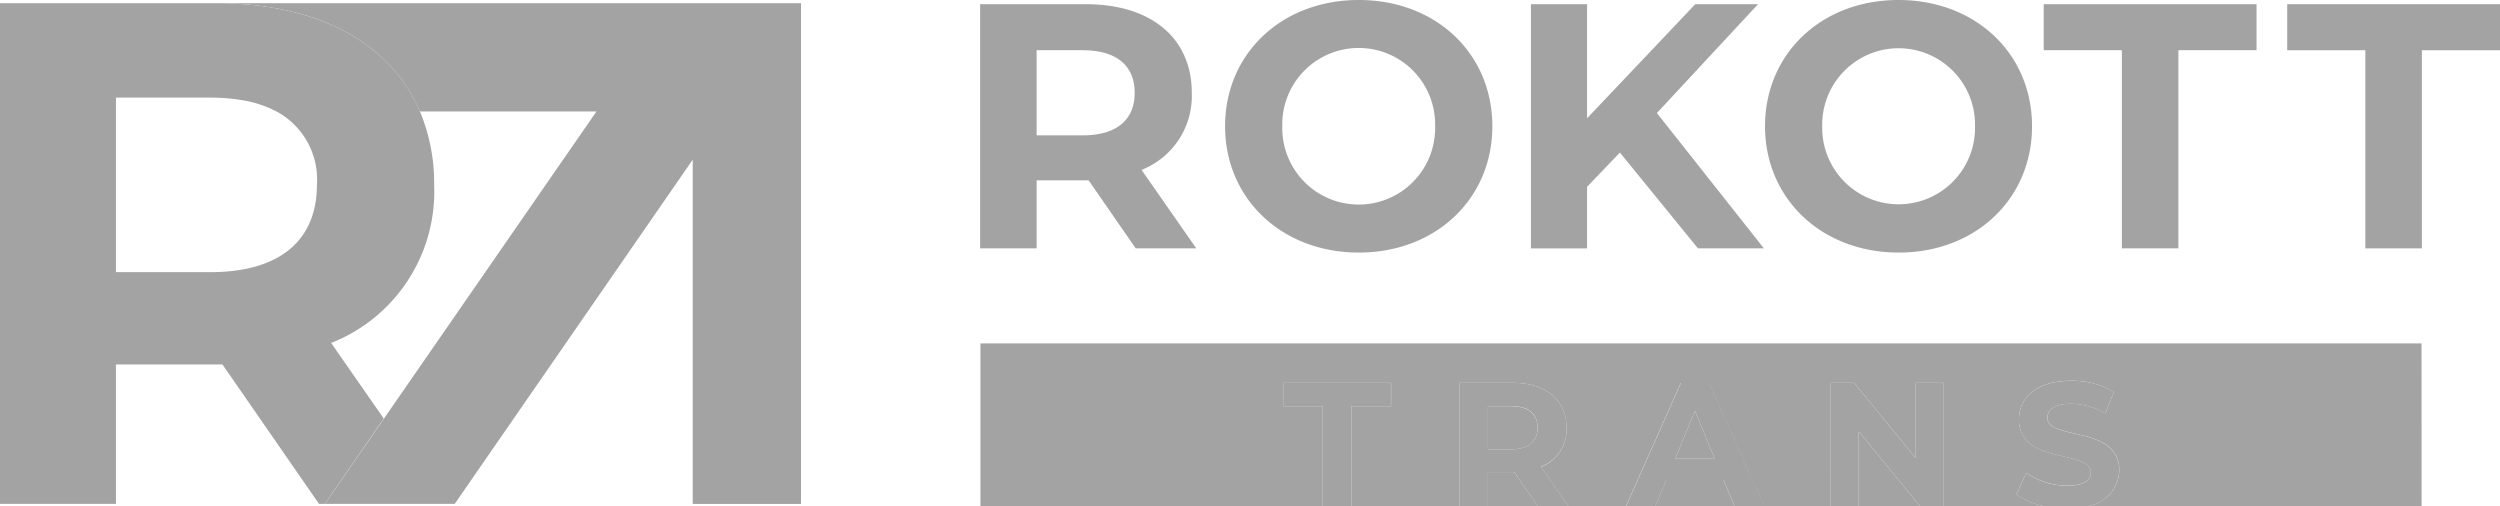
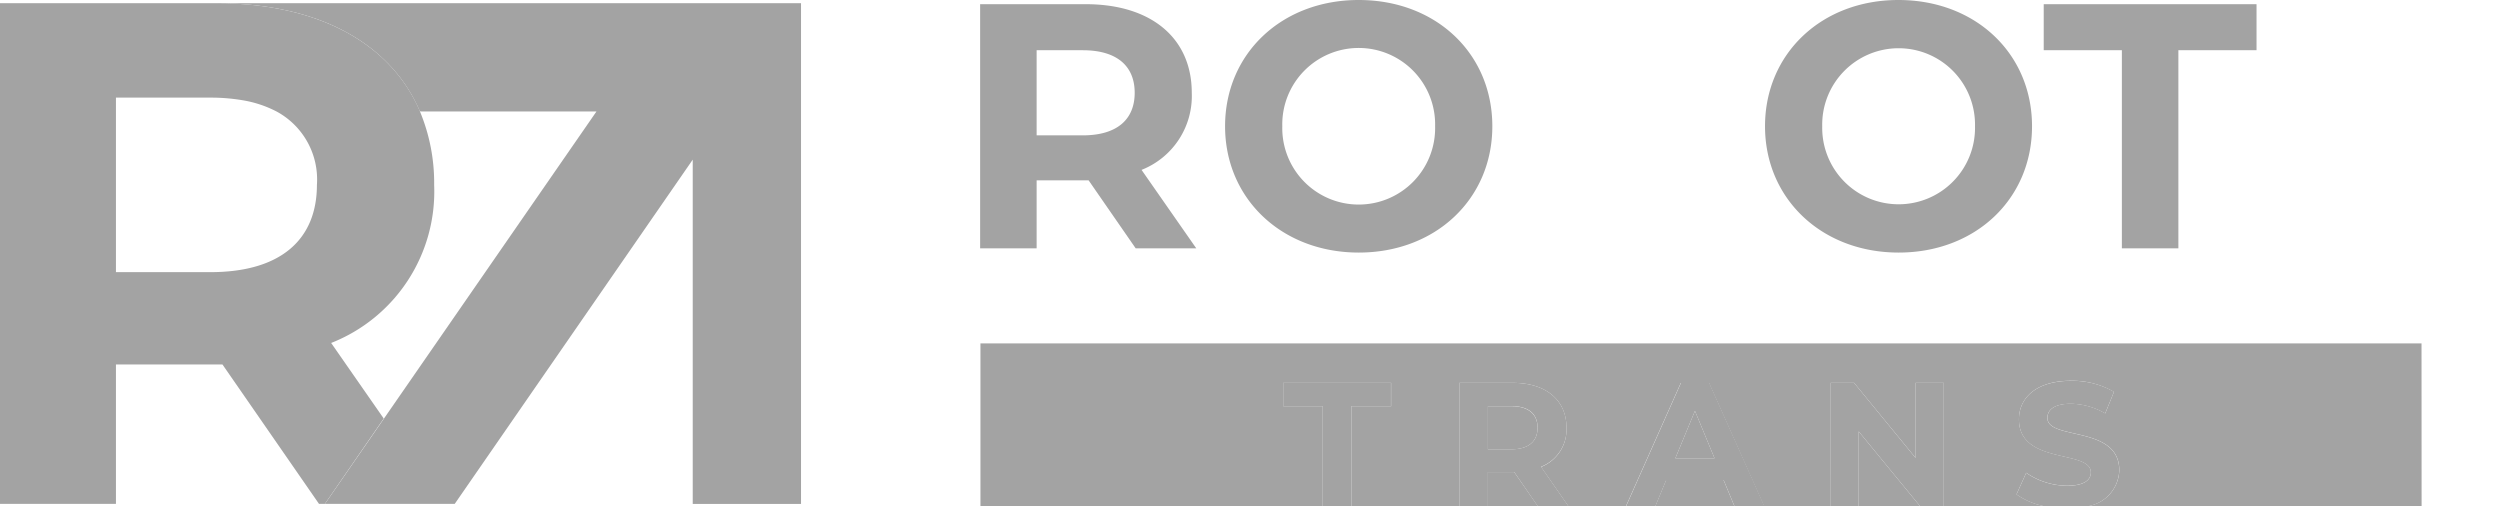
<svg xmlns="http://www.w3.org/2000/svg" viewBox="0 0 220 44.572">
  <g id="Слой_2" data-name="Слой 2">
    <g id="Слой_1-2" data-name="Слой 1">
      <path d="M99.942,21.856l-4.143-5.984h-4.575v5.984H86.251V.369h9.302c5.742,0,9.323,2.976,9.323,7.796a6.988,6.988,0,0,1-4.42,6.785l4.817,6.906ZM95.277,4.42H91.224V11.912h4.054c3.038,0,4.575-1.412,4.575-3.746s-1.536-3.746-4.575-3.746Z" style="fill:#a3a3a3" />
      <path d="M107.807,11.111C107.807,4.727,112.783,0,119.568,0s11.757,4.696,11.757,11.111-5.004,11.115-11.757,11.115C112.814,22.226,107.807,17.499,107.807,11.111Zm18.483,0a6.726,6.726,0,1,0-13.448,0,6.726,6.726,0,1,0,13.448,0Z" style="fill:#a3a3a3" />
-       <path d="M142.55,13.425l-2.887,3.011v5.421h-4.941V.369h4.941V10.407L149.183.369h5.524l-8.901,9.578,9.416,11.909h-5.801Z" style="fill:#a3a3a3" />
      <path d="M155.322,11.111C155.322,4.727,160.294,0,167.061,0c6.768,0,11.757,4.696,11.757,11.111s-4.986,11.115-11.739,11.115C160.325,22.226,155.322,17.499,155.322,11.111Zm18.479,0a6.724,6.724,0,1,0-13.445,0,6.724,6.724,0,1,0,13.445,0Z" style="fill:#a3a3a3" />
      <path d="M186.725,4.42h-6.878V.369h18.728V4.42h-6.878V21.856h-4.972Z" style="fill:#a3a3a3" />
-       <path d="M208.15,4.42h-6.875V.369H220V4.42h-6.875V21.856H208.15Z" style="fill:#a3a3a3" />
      <path d="M19.073.283c.749,0,1.478.028,2.192.076,7.769.532,13.321,3.936,15.679,9.426h.093l-.086.024H52.49L28.596,44.338H40.018L60.96,14.05V44.345h9.53V.283Z" style="fill:#a3a3a3" />
      <path d="M38.206,16.27a16.352,16.352,0,0,0-1.253-6.467V9.785c-2.365-5.49-7.917-8.894-15.7-9.426-.691-.055-1.429-.076-2.179-.076H0v44.058H10.203V32.07H19.574l8.497,12.271h.518l5.179-7.51-4.627-6.65A14.326,14.326,0,0,0,38.206,16.27ZM18.524,23.949H10.203V8.591h8.304a16.653,16.653,0,0,1,2.762.218,10.033,10.033,0,0,1,3.018.977l.035.017a6.795,6.795,0,0,1,3.567,6.467c-.003,4.786-3.152,7.679-9.381,7.679Z" style="fill:#a3a3a3" />
      <path d="M146.621,42.238l-.957,2.313h6.965l-.957-2.313Z" style="fill:#a3a3a3" />
      <path d="M132.989,35.744h-2.051v3.798h2.051c1.54,0,2.317-.715,2.317-1.896S134.529,35.744,132.989,35.744Z" style="fill:#a3a3a3" />
      <path d="M133.127,41.541h-2.189v3.011h4.399l-2.086-3.011Z" style="fill:#a3a3a3" />
      <path d="M147.429,40.329h3.452l-1.726-4.168Z" style="fill:#a3a3a3" />
      <path d="M213.094,30.219H86.279V44.552H116.402V35.744h-3.481V33.693h9.499v2.051h-3.501v8.808h9.498V33.693h4.707c2.907,0,4.726,1.505,4.726,3.946a3.538,3.538,0,0,1-2.237,3.453l2.417,3.477h5.041l4.834-10.859h2.49l4.854,10.859h5.842V33.693h2.072l5.411,6.605V33.693h2.486V44.552h8.898a6.379,6.379,0,0,1-2.507-1.053l.856-1.896a6.377,6.377,0,0,0,3.591,1.136c1.492,0,2.096-.497,2.096-1.167,0-2.037-6.326-.639-6.326-4.679,0-1.851,1.492-3.387,4.586-3.387a7.292,7.292,0,0,1,3.774.981l-.767,1.892a6.161,6.161,0,0,0-3.014-.853c-1.495,0-2.072.559-2.072,1.243,0,2.006,6.326.622,6.326,4.616a3.299,3.299,0,0,1-2.839,3.166h29.439Z" style="fill:#a3a3a3" />
      <path d="M163.567,44.552h5.407l-5.407-6.585Z" style="fill:#a3a3a3" />
      <path d="M118.919,44.552h-2.517v.021h2.517Z" style="fill:#a3a3a3" />
      <path d="M122.403,35.744v-2.051h-9.482v2.051h3.481v8.808h2.517V35.744Z" style="fill:#a3a3a3" />
      <path d="M130.934,44.552h-2.517v.021h2.517Z" style="fill:#a3a3a3" />
      <path d="M137.854,37.639c0-2.441-1.82-3.947-4.727-3.947h-4.71V44.552h2.521V41.541h2.313l2.072,3.011h2.707l-2.417-3.477a3.539,3.539,0,0,0,2.241-3.436Zm-4.865,1.896h-2.051V35.737h2.051c1.54,0,2.317.691,2.317,1.896s-.777,1.903-2.317,1.903Z" style="fill:#a3a3a3" />
      <path d="M147.926,33.693l-4.834,10.859h2.583l.953-2.31h5.051l.956,2.31h2.642l-4.862-10.859Zm-.497,6.636,1.726-4.168,1.726,4.168Z" style="fill:#a3a3a3" />
      <path d="M168.57,33.693v6.605l-5.407-6.605h-2.085V44.552h2.489V37.967l5.407,6.585h2.082V33.693Z" style="fill:#a3a3a3" />
      <path d="M186.494,41.392c0-3.995-6.326-2.61-6.326-4.616,0-.691.573-1.243,2.072-1.243a6.162,6.162,0,0,1,3.014.853l.777-1.909a7.287,7.287,0,0,0-3.777-.963c-3.108,0-4.586,1.536-4.586,3.387,0,4.04,6.326,2.641,6.326,4.679,0,.67-.604,1.167-2.096,1.167a6.379,6.379,0,0,1-3.591-1.136l-.856,1.896a6.378,6.378,0,0,0,2.507,1.053h3.701A3.31,3.31,0,0,0,186.494,41.392Z" style="fill:#a3a3a3" />
    </g>
  </g>
</svg>